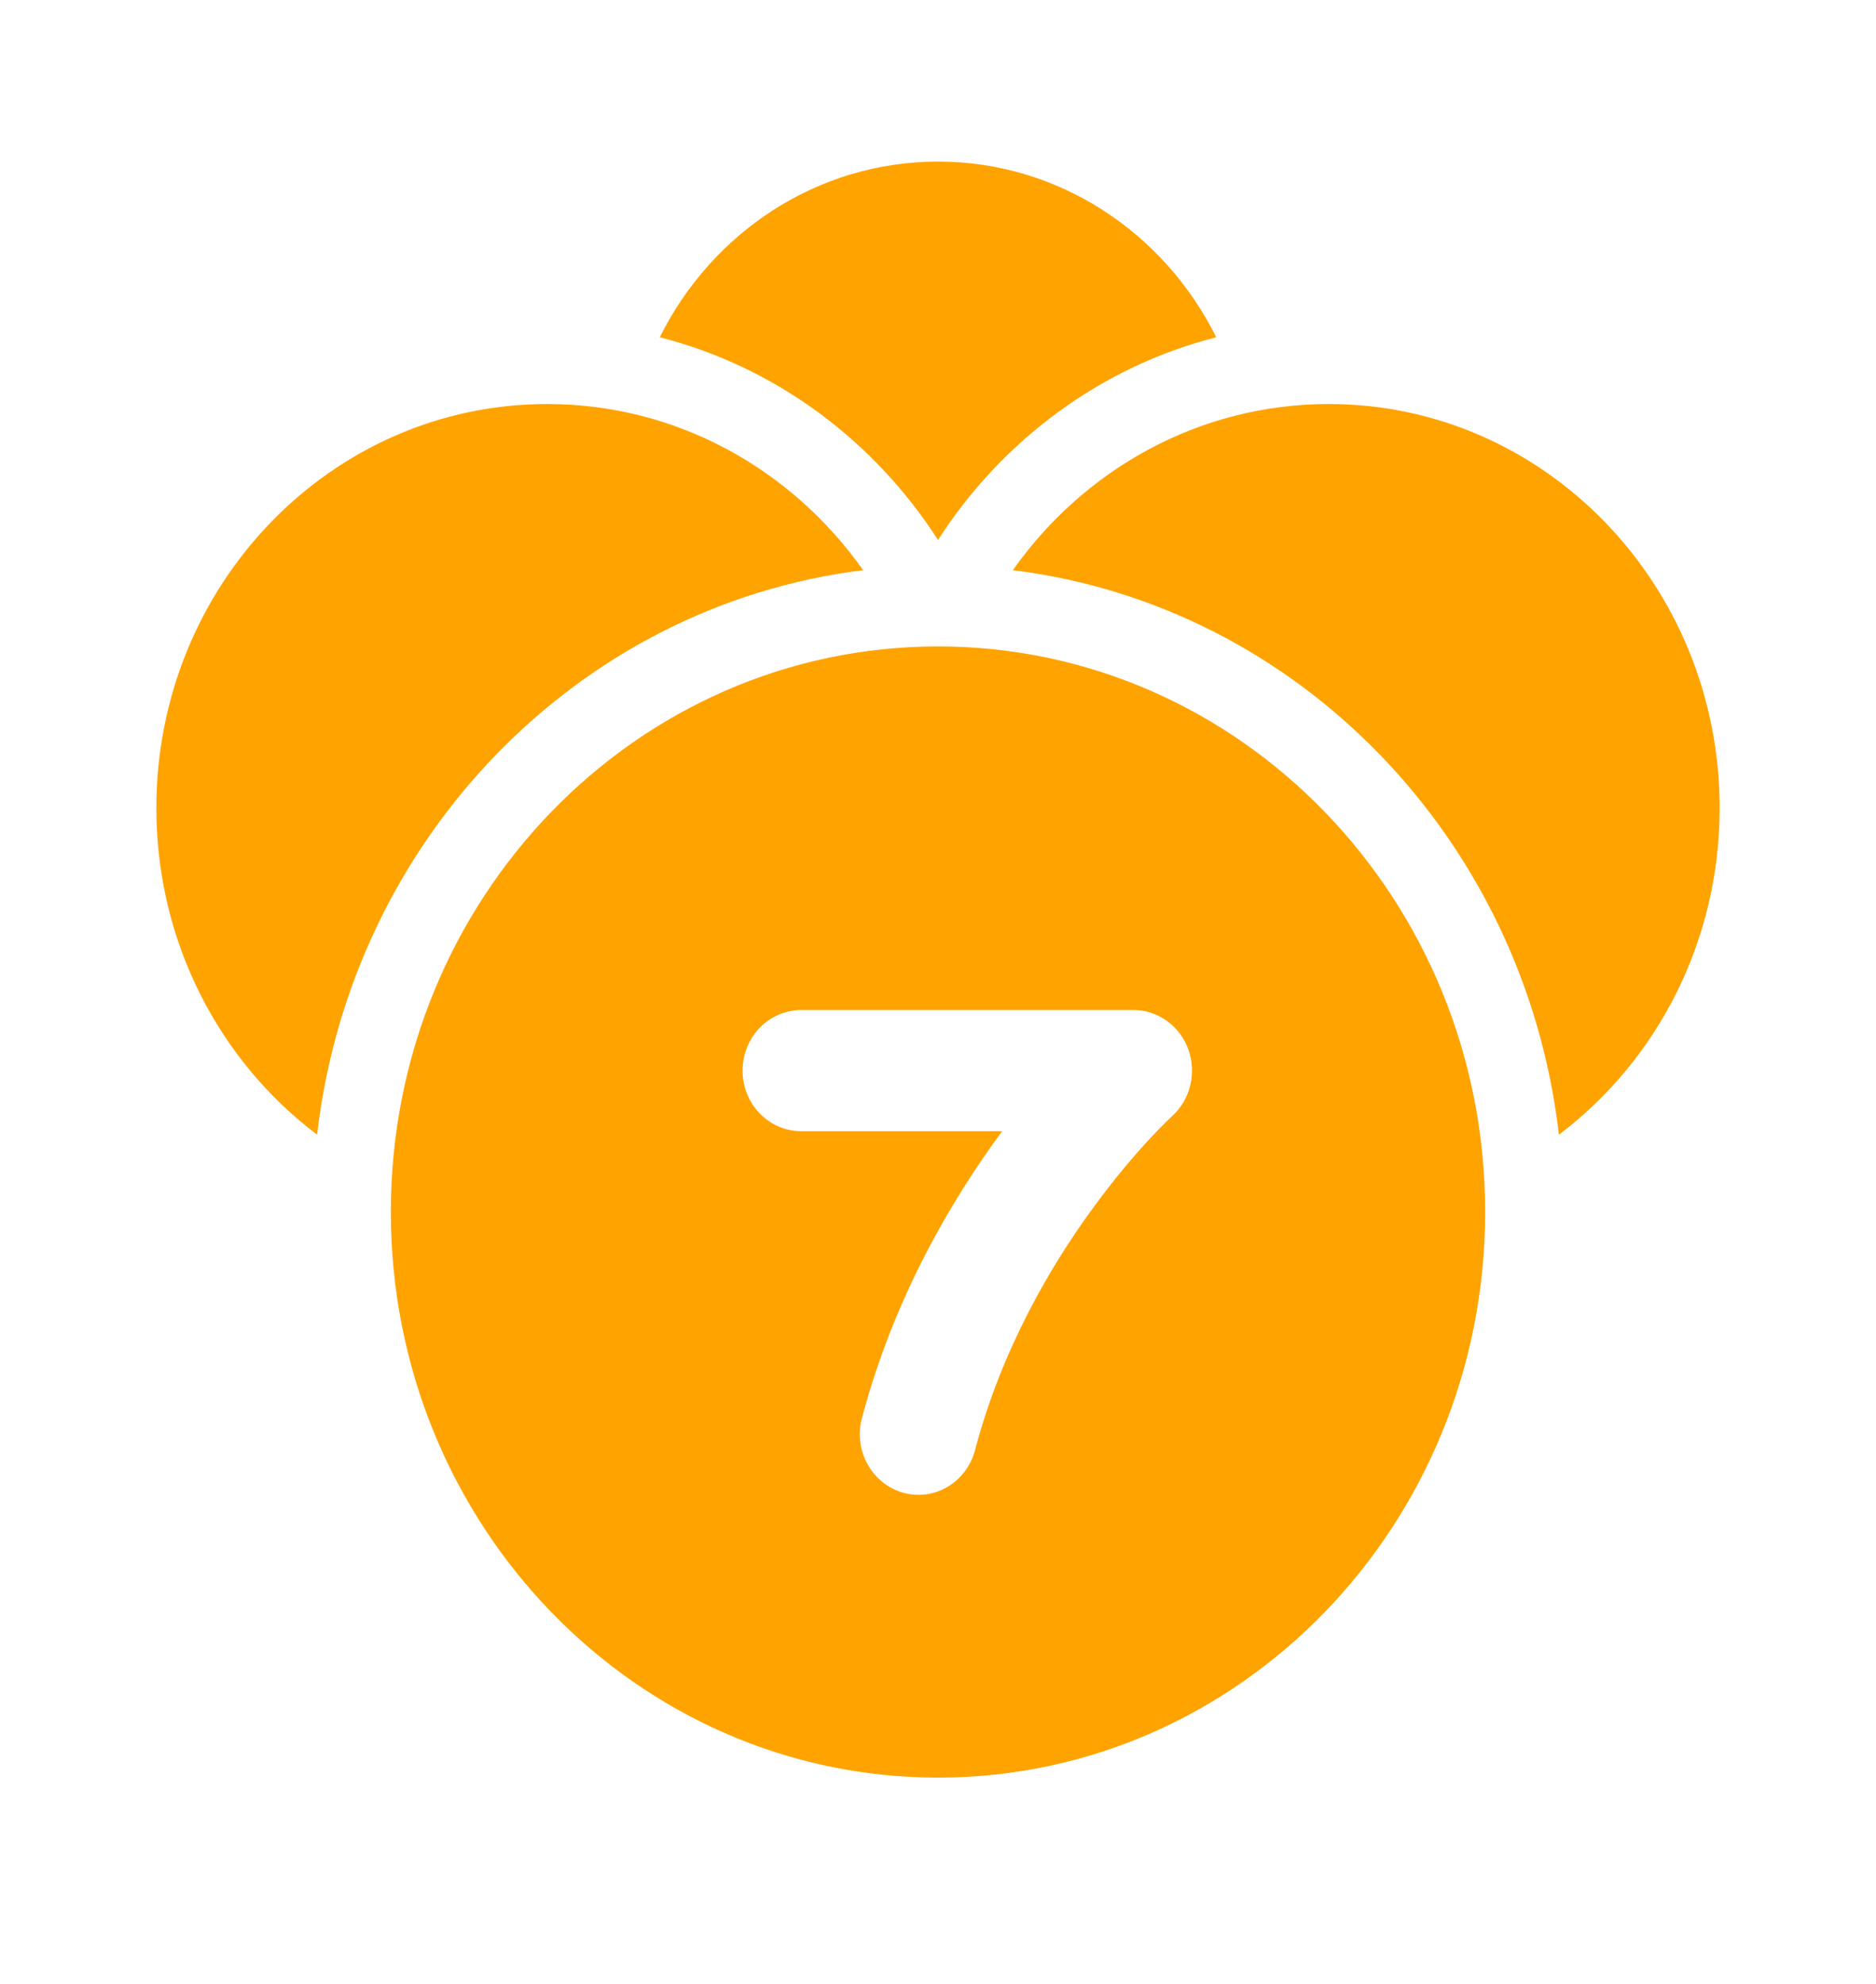
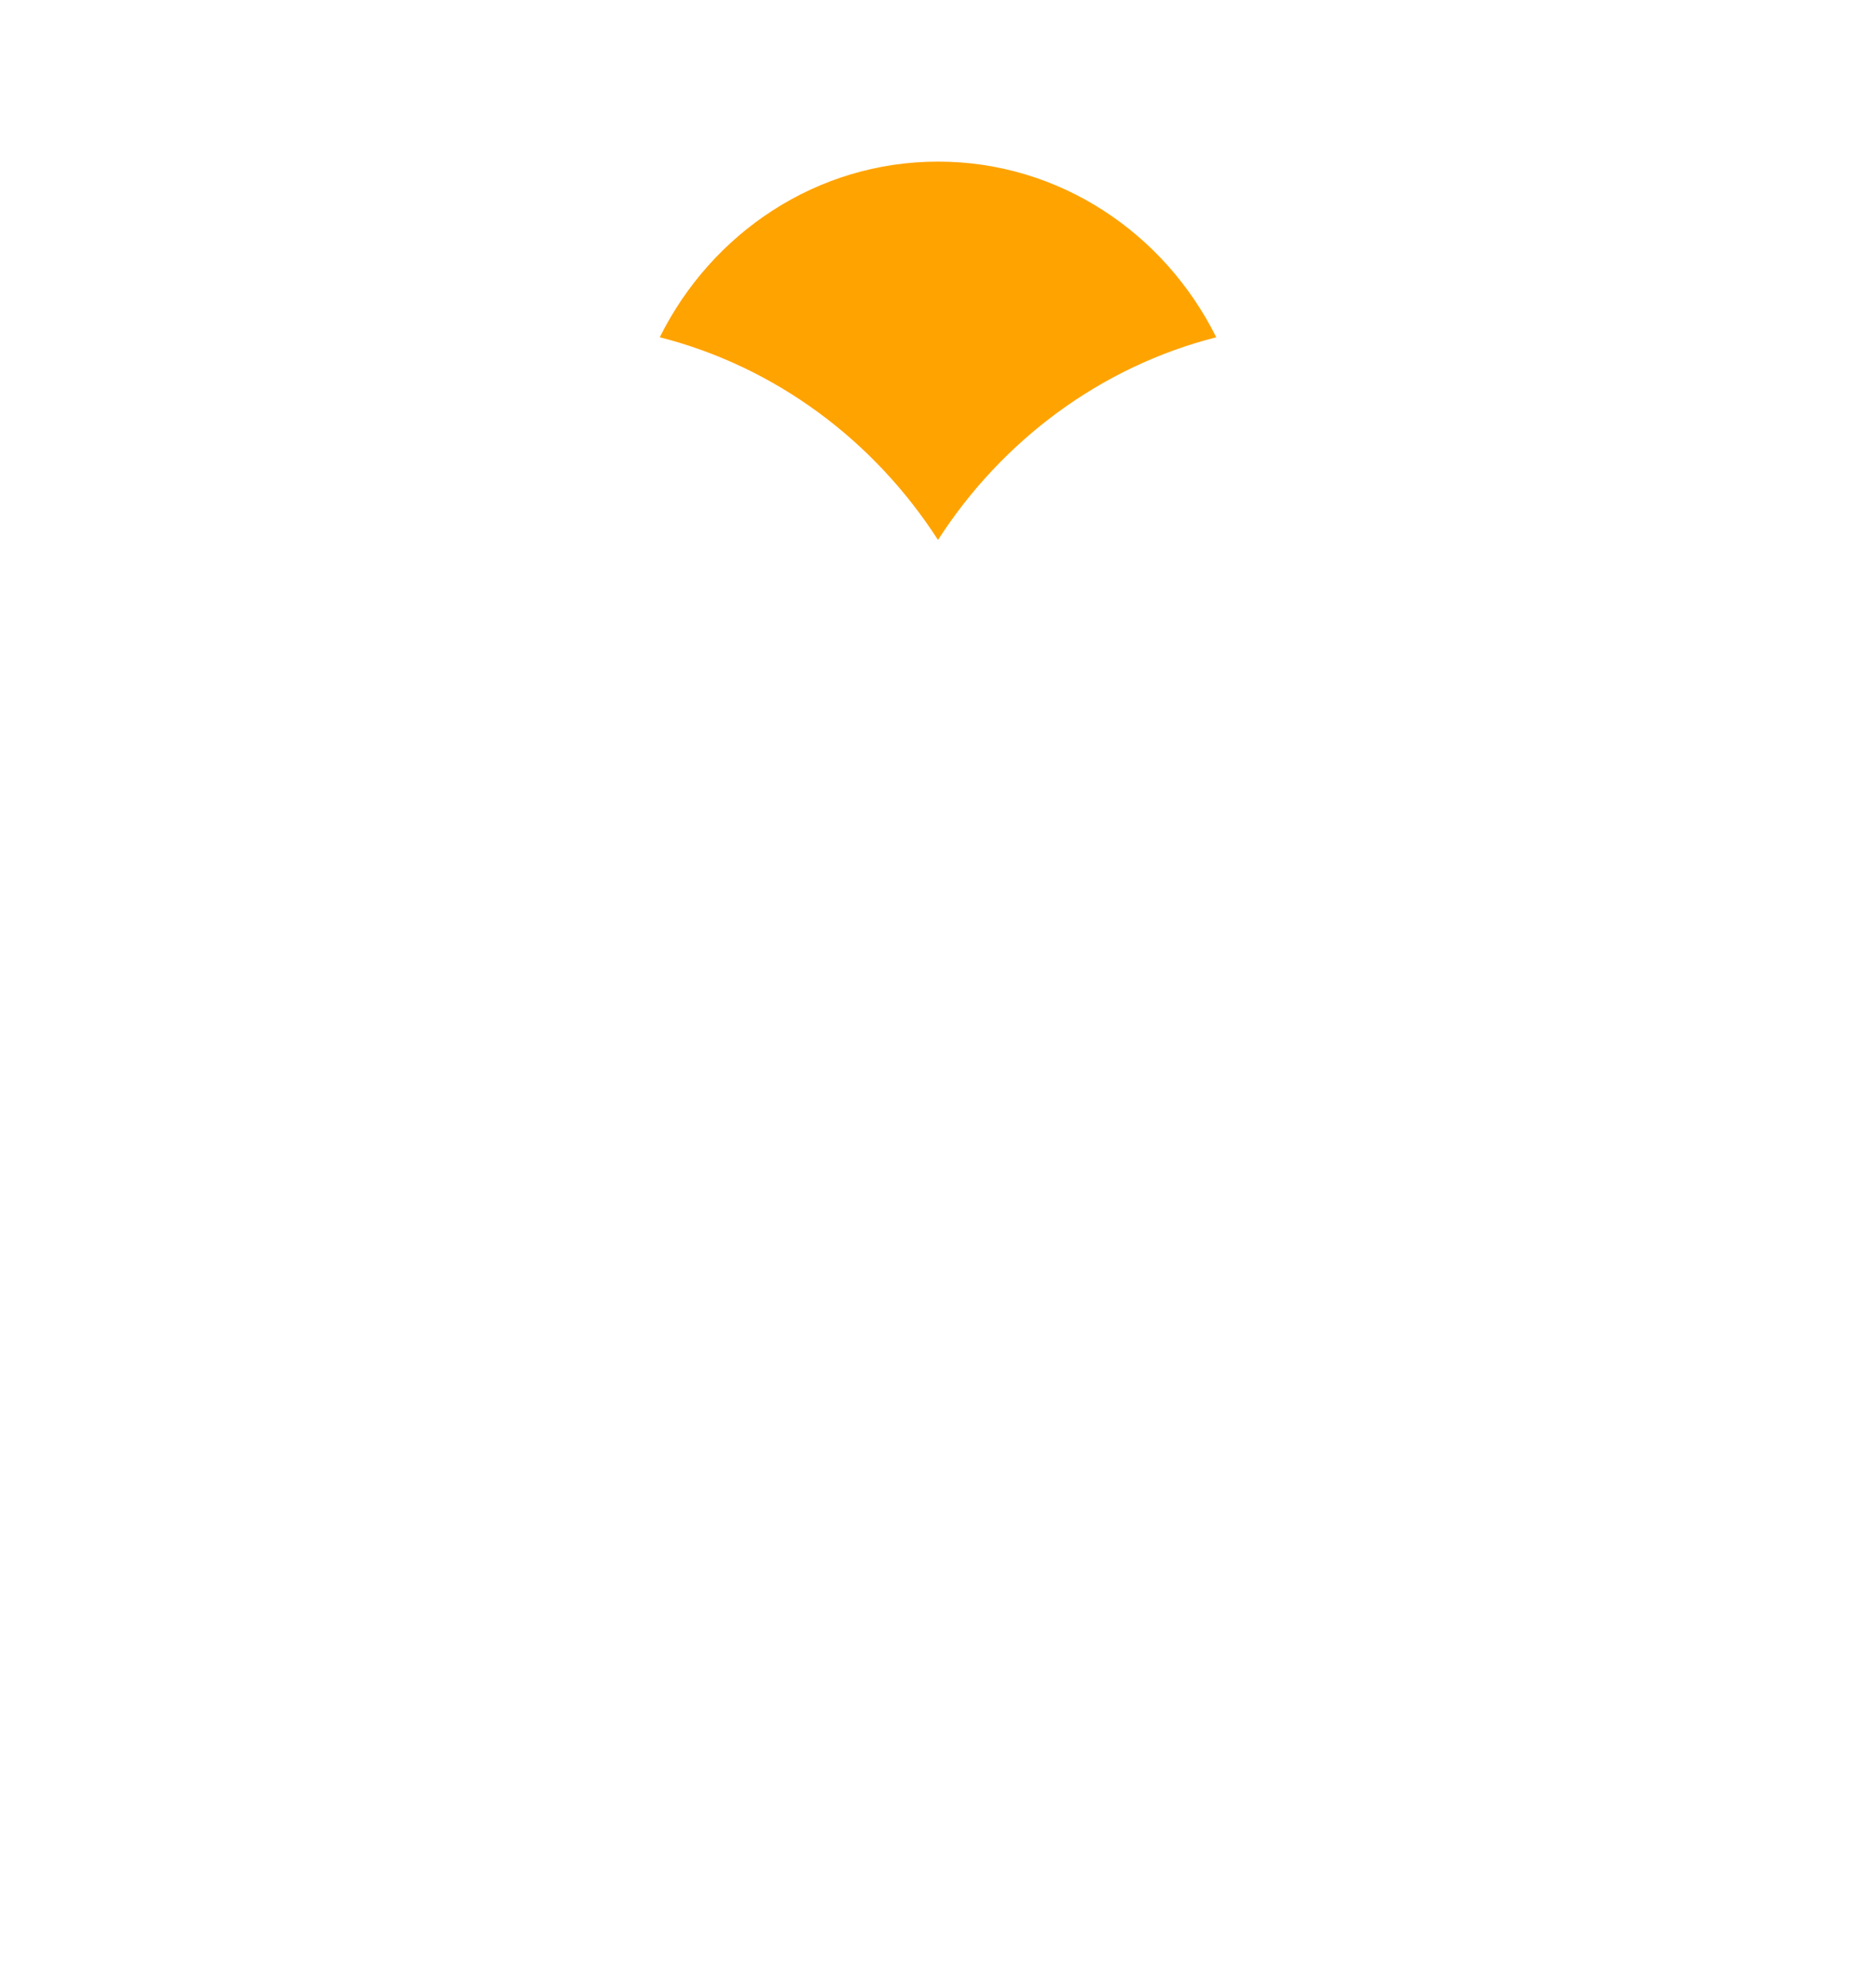
<svg xmlns="http://www.w3.org/2000/svg" width="35" height="37" viewBox="0 0 35 37" fill="none">
  <path d="M22.691 6.29C20.536 6.839 18.695 8.213 17.5 10.07C16.305 8.213 14.464 6.839 12.309 6.29C13.276 4.345 15.238 3.014 17.5 3.014C19.762 3.014 21.724 4.345 22.691 6.29Z" fill="#FFA300" />
-   <path d="M5.916 21.162C6.551 15.657 10.776 11.291 16.103 10.634C14.777 8.756 12.631 7.535 10.208 7.535C6.181 7.535 2.917 10.909 2.917 15.07C2.917 17.573 4.098 19.791 5.916 21.162Z" fill="#FFA300" />
-   <path d="M29.084 21.162C30.902 19.791 32.083 17.573 32.083 15.07C32.083 10.909 28.819 7.535 24.792 7.535C22.369 7.535 20.223 8.756 18.896 10.634C24.224 11.291 28.448 15.657 29.084 21.162Z" fill="#FFA300" />
-   <path d="M17.5 33.153C23.138 33.153 27.708 28.43 27.708 22.604C27.708 16.778 23.138 12.056 17.5 12.056C11.862 12.056 7.292 16.778 7.292 22.604C7.292 28.43 11.862 33.153 17.5 33.153ZM13.854 19.967C13.854 19.343 14.344 18.837 14.948 18.837H21.146C21.601 18.837 22.009 19.129 22.17 19.57C22.329 20.01 22.209 20.506 21.867 20.816L21.866 20.817L21.849 20.834C21.832 20.849 21.806 20.874 21.771 20.909C21.7 20.978 21.594 21.085 21.461 21.227C21.195 21.513 20.825 21.939 20.422 22.488C19.61 23.59 18.689 25.155 18.191 27.046C18.032 27.648 17.43 28.003 16.848 27.839C16.265 27.674 15.921 27.053 16.08 26.451C16.675 24.197 17.759 22.372 18.68 21.12L18.696 21.097H14.948C14.344 21.097 13.854 20.591 13.854 19.967Z" fill="#FFA300" />
</svg>